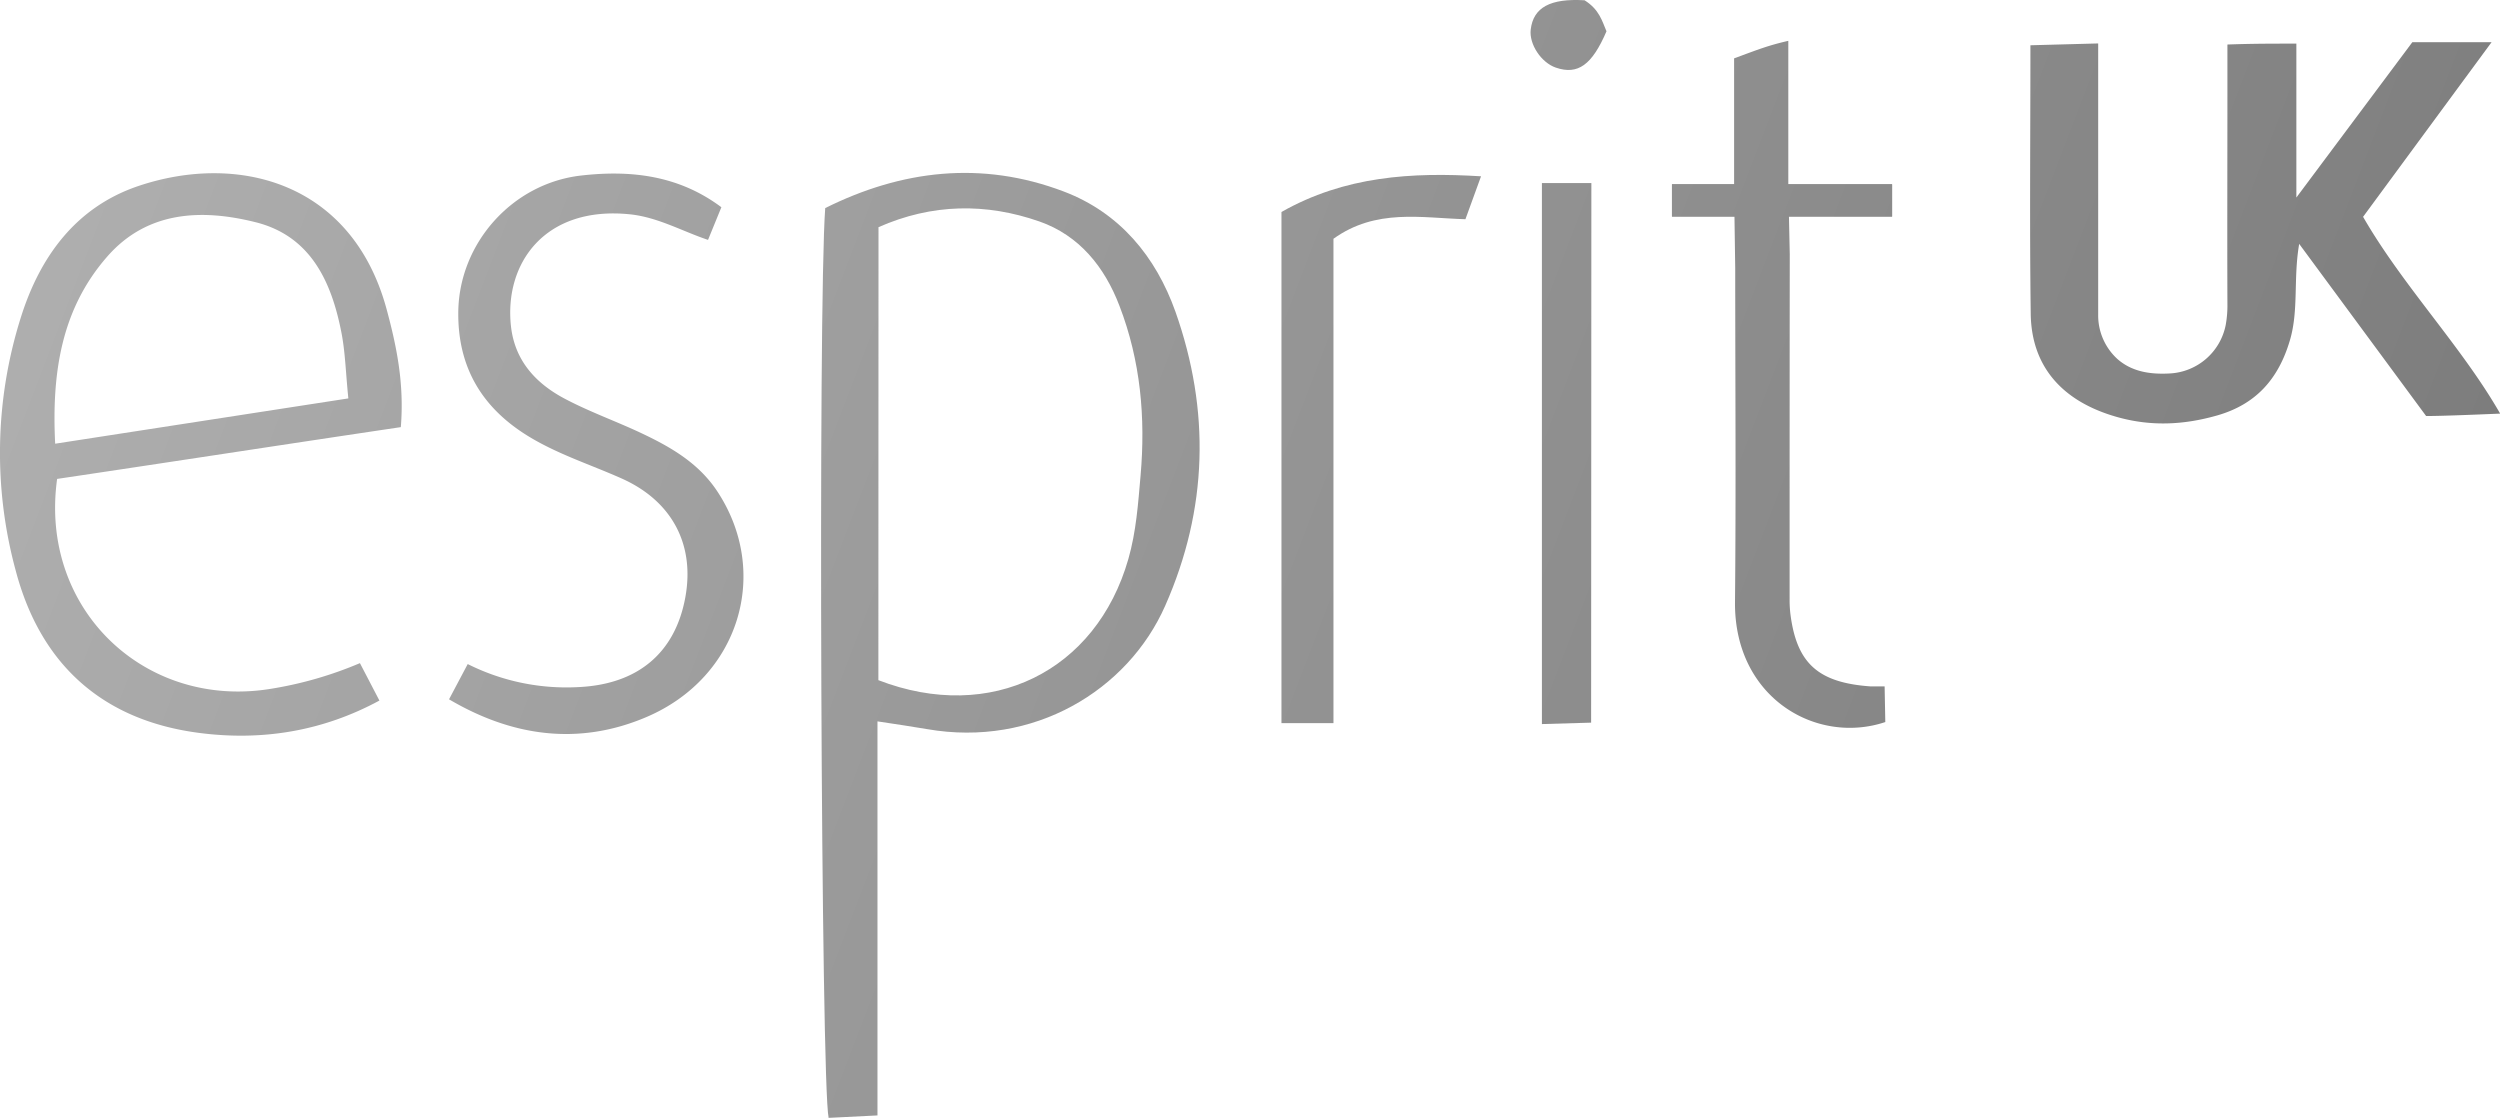
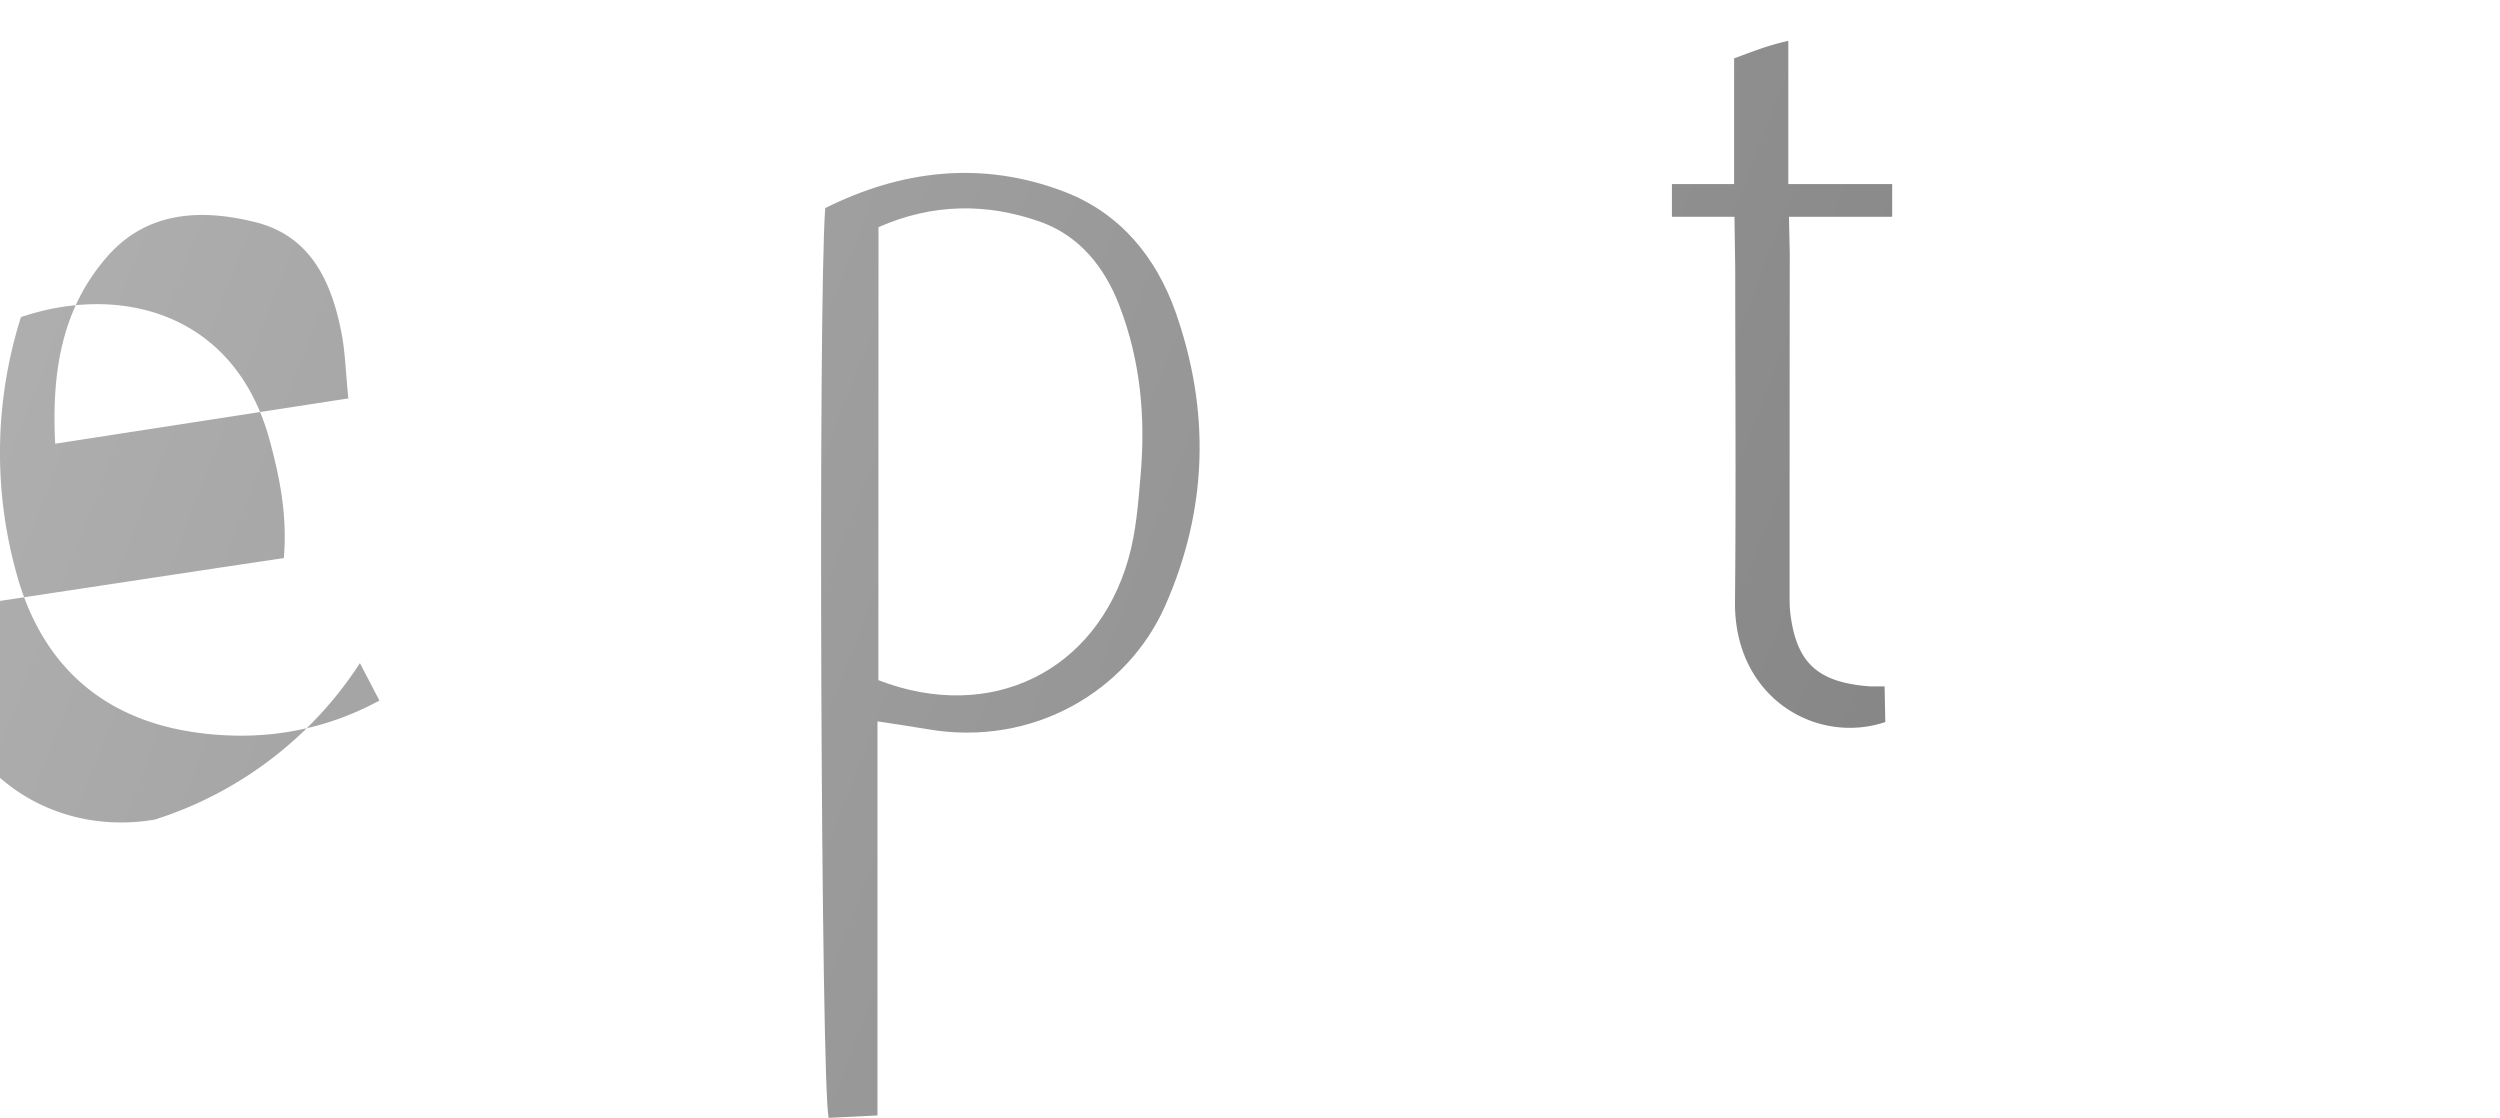
<svg xmlns="http://www.w3.org/2000/svg" xmlns:xlink="http://www.w3.org/1999/xlink" id="Шар_1" data-name="Шар 1" viewBox="0 0 805.72 360.27">
  <defs>
    <style>.cls-1{fill:url(#Градієнт_без_назви_39);}.cls-2{fill:url(#Градієнт_без_назви_39-2);}.cls-3{fill:url(#Градієнт_без_назви_39-3);}.cls-4{fill:url(#Градієнт_без_назви_39-4);}.cls-5{fill:url(#Градієнт_без_назви_39-5);}.cls-6{fill:url(#Градієнт_без_назви_39-6);}.cls-7{fill:url(#Градієнт_без_назви_39-7);}.cls-8{fill:url(#Градієнт_без_назви_39-8);}.cls-9{fill:url(#Градієнт_без_назви_39-9);}</style>
    <linearGradient id="Градієнт_без_назви_39" x1="878.93" y1="153.87" x2="5.53" y2="-180.88" gradientUnits="userSpaceOnUse">
      <stop offset="0" stop-color="#787878" />
      <stop offset="1" stop-color="#b5b5b5" />
    </linearGradient>
    <linearGradient id="Градієнт_без_назви_39-2" x1="869.76" y1="177.81" x2="-3.65" y2="-156.94" xlink:href="#Градієнт_без_назви_39" />
    <linearGradient id="Градієнт_без_назви_39-3" x1="786.33" y1="395.49" x2="-87.08" y2="60.74" xlink:href="#Градієнт_без_назви_39" />
    <linearGradient id="Градієнт_без_назви_39-4" x1="777.83" y1="417.66" x2="-95.58" y2="82.92" xlink:href="#Градієнт_без_назви_39" />
    <linearGradient id="Градієнт_без_назви_39-5" x1="793.25" y1="377.43" x2="-80.15" y2="42.68" xlink:href="#Градієнт_без_назви_39" />
    <linearGradient id="Градієнт_без_назви_39-6" x1="826.35" y1="291.05" x2="-47.05" y2="-43.7" xlink:href="#Градієнт_без_назви_39" />
    <linearGradient id="Градієнт_без_назви_39-7" x1="833.61" y1="272.13" x2="-39.8" y2="-62.62" xlink:href="#Градієнт_без_назви_39" />
    <linearGradient id="Градієнт_без_назви_39-8" x1="888.12" y1="129.89" x2="14.72" y2="-204.86" xlink:href="#Градієнт_без_назви_39" />
    <linearGradient id="Градієнт_без_назви_39-9" x1="851.04" y1="226.64" x2="-22.36" y2="-108.11" xlink:href="#Градієнт_без_назви_39" />
  </defs>
-   <path class="cls-1" d="M510.68.09c4.8,3,5.68,6.78,7.07,10-4.68,10.9-9.25,14.12-16.31,11.71-4.74-1.62-8.66-7.55-8.11-12.27C494.17,2.4,499.63-.57,510.68.09Z" />
  <rect class="cls-2" x="538.84" y="59.38" width="70.96" height="10.41" />
  <path class="cls-3" d="M267.06,360.27c-2.45-10.9-3.45-261.92-1.1-293.21,24.6-12.25,50.4-15.39,76.88-5.34,18.07,6.86,29.68,21,36,38.76,11.24,31.85,10.45,63.58-3.3,94.72-12,27.25-42.38,45.77-76.74,39.79-5-.87-10.12-1.59-16-2.5v127m.29-140.28c36.26,14,70.22-2.8,80.58-39.09,2.52-8.84,3.13-17.8,3.92-26.81,1.65-18.71,0-37.06-6.79-54.71C356,86,347.82,75.88,335,71.38c-17.17-6-34.56-5.81-51.87,1.83Z" />
-   <path class="cls-4" d="M122.28,225.78c-18.26,9.89-37.76,13.05-57.93,10.45-31.26-4-51.28-22.06-59.27-52.27A144.82,144.82,0,0,1,6.75,102.2C12.89,82.71,24.45,66.81,44.45,60c32.11-10.88,69-1.44,80.15,39.66,3.24,12,5.72,24,4.58,38-36.73,5.46-74.27,11.26-110.77,16.69-5.84,42,28.39,74.46,69.16,67.6A123.1,123.1,0,0,0,116,213.72m-3.73-85.32c-.87-8.49-1-15.2-2.33-21.7-3.23-16.21-10-30.66-27.52-35.07-17.33-4.35-34.91-3.7-47.8,11C19.63,99.71,16.66,120.43,17.78,143Z" />
-   <path class="cls-5" d="M144.72,225.38c20.09,11.85,41.62,15.16,63.77,5.65,29.87-12.83,39.95-46.49,22.7-72.65-6.07-9.21-15.13-14.38-24.7-18.88-8.19-3.85-16.8-6.89-24.76-11.15-9.19-4.93-15.87-12.26-17.06-23.28-2.18-20.31,11-38.79,38.33-36,9,.92,16.95,5.5,25.19,8.24l4.3-10.52c-13.71-10.27-29.15-12.06-45.25-10.21C165.12,59.12,148,78.35,147.7,100.44c-.23,17.81,7.55,31,22.72,40.24,9.45,5.76,20,9.09,30,13.56,15.93,7.13,23.61,21,20.45,38.28-3.31,18.06-15.42,27.9-34,28.9a71,71,0,0,1-36.13-7.4" />
-   <path class="cls-6" d="M472.29,70.65c-14.21-.4-28.83-3.53-42.53,6.3V233.06H413V68.32c20.39-11.57,42-12.88,64.32-11.5" />
-   <path class="cls-7" d="M512.88,59c0,14.15-.08,161.69-.08,173.9l-15.86.46V59Z" />
-   <path class="cls-8" d="M676.24,14l-21.86.59c0,29.29-.28,57.91.1,86.53.23,17.34,10.51,28.36,27.73,33.25,11,3.13,21.58,2.59,32.29-.46,12.5-3.56,19.79-11.67,23.5-24.21,2.9-9.82,1.06-19.83,3-31.1l40.91,55.48c4.42,0,14-.36,23.86-.78-12.41-21.65-31.38-41.19-44.18-63.42L803,13.61H777.46L740.09,63.66V14.06c-8.12,0-14.34,0-22.22.29V29.2c0,22.92-.09,45.84,0,68.76a35.17,35.17,0,0,1-.55,6.77,19.39,19.39,0,0,1-18,15.63c-6.53.37-12.37-.64-16.94-4.69a19,19,0,0,1-6.16-14.26V14" />
+   <path class="cls-4" d="M122.28,225.78c-18.26,9.89-37.76,13.05-57.93,10.45-31.26-4-51.28-22.06-59.27-52.27A144.82,144.82,0,0,1,6.75,102.2c32.11-10.88,69-1.44,80.15,39.66,3.24,12,5.72,24,4.58,38-36.73,5.46-74.27,11.26-110.77,16.69-5.84,42,28.39,74.46,69.16,67.6A123.1,123.1,0,0,0,116,213.72m-3.73-85.32c-.87-8.49-1-15.2-2.33-21.7-3.23-16.21-10-30.66-27.52-35.07-17.33-4.35-34.91-3.7-47.8,11C19.63,99.71,16.66,120.43,17.78,143Z" />
  <path class="cls-9" d="M609.8,59.38H576.35l0-1.56V13.16c-6.53,1.51-9.4,2.67-17.47,5.65V58.16l0,1.22h-20v10.4H559l.24,16.65c0,35.86.28,71.72-.07,107.57-.3,30.91,26.26,46.15,48.44,38.71l-.22-11.5h-4.68c-16.67-1.22-23.59-7.34-25.65-23.06a38.33,38.33,0,0,1-.29-5.14c0-37,0-74,.05-111.06l-.26-12.17H609.8Z" />
</svg>